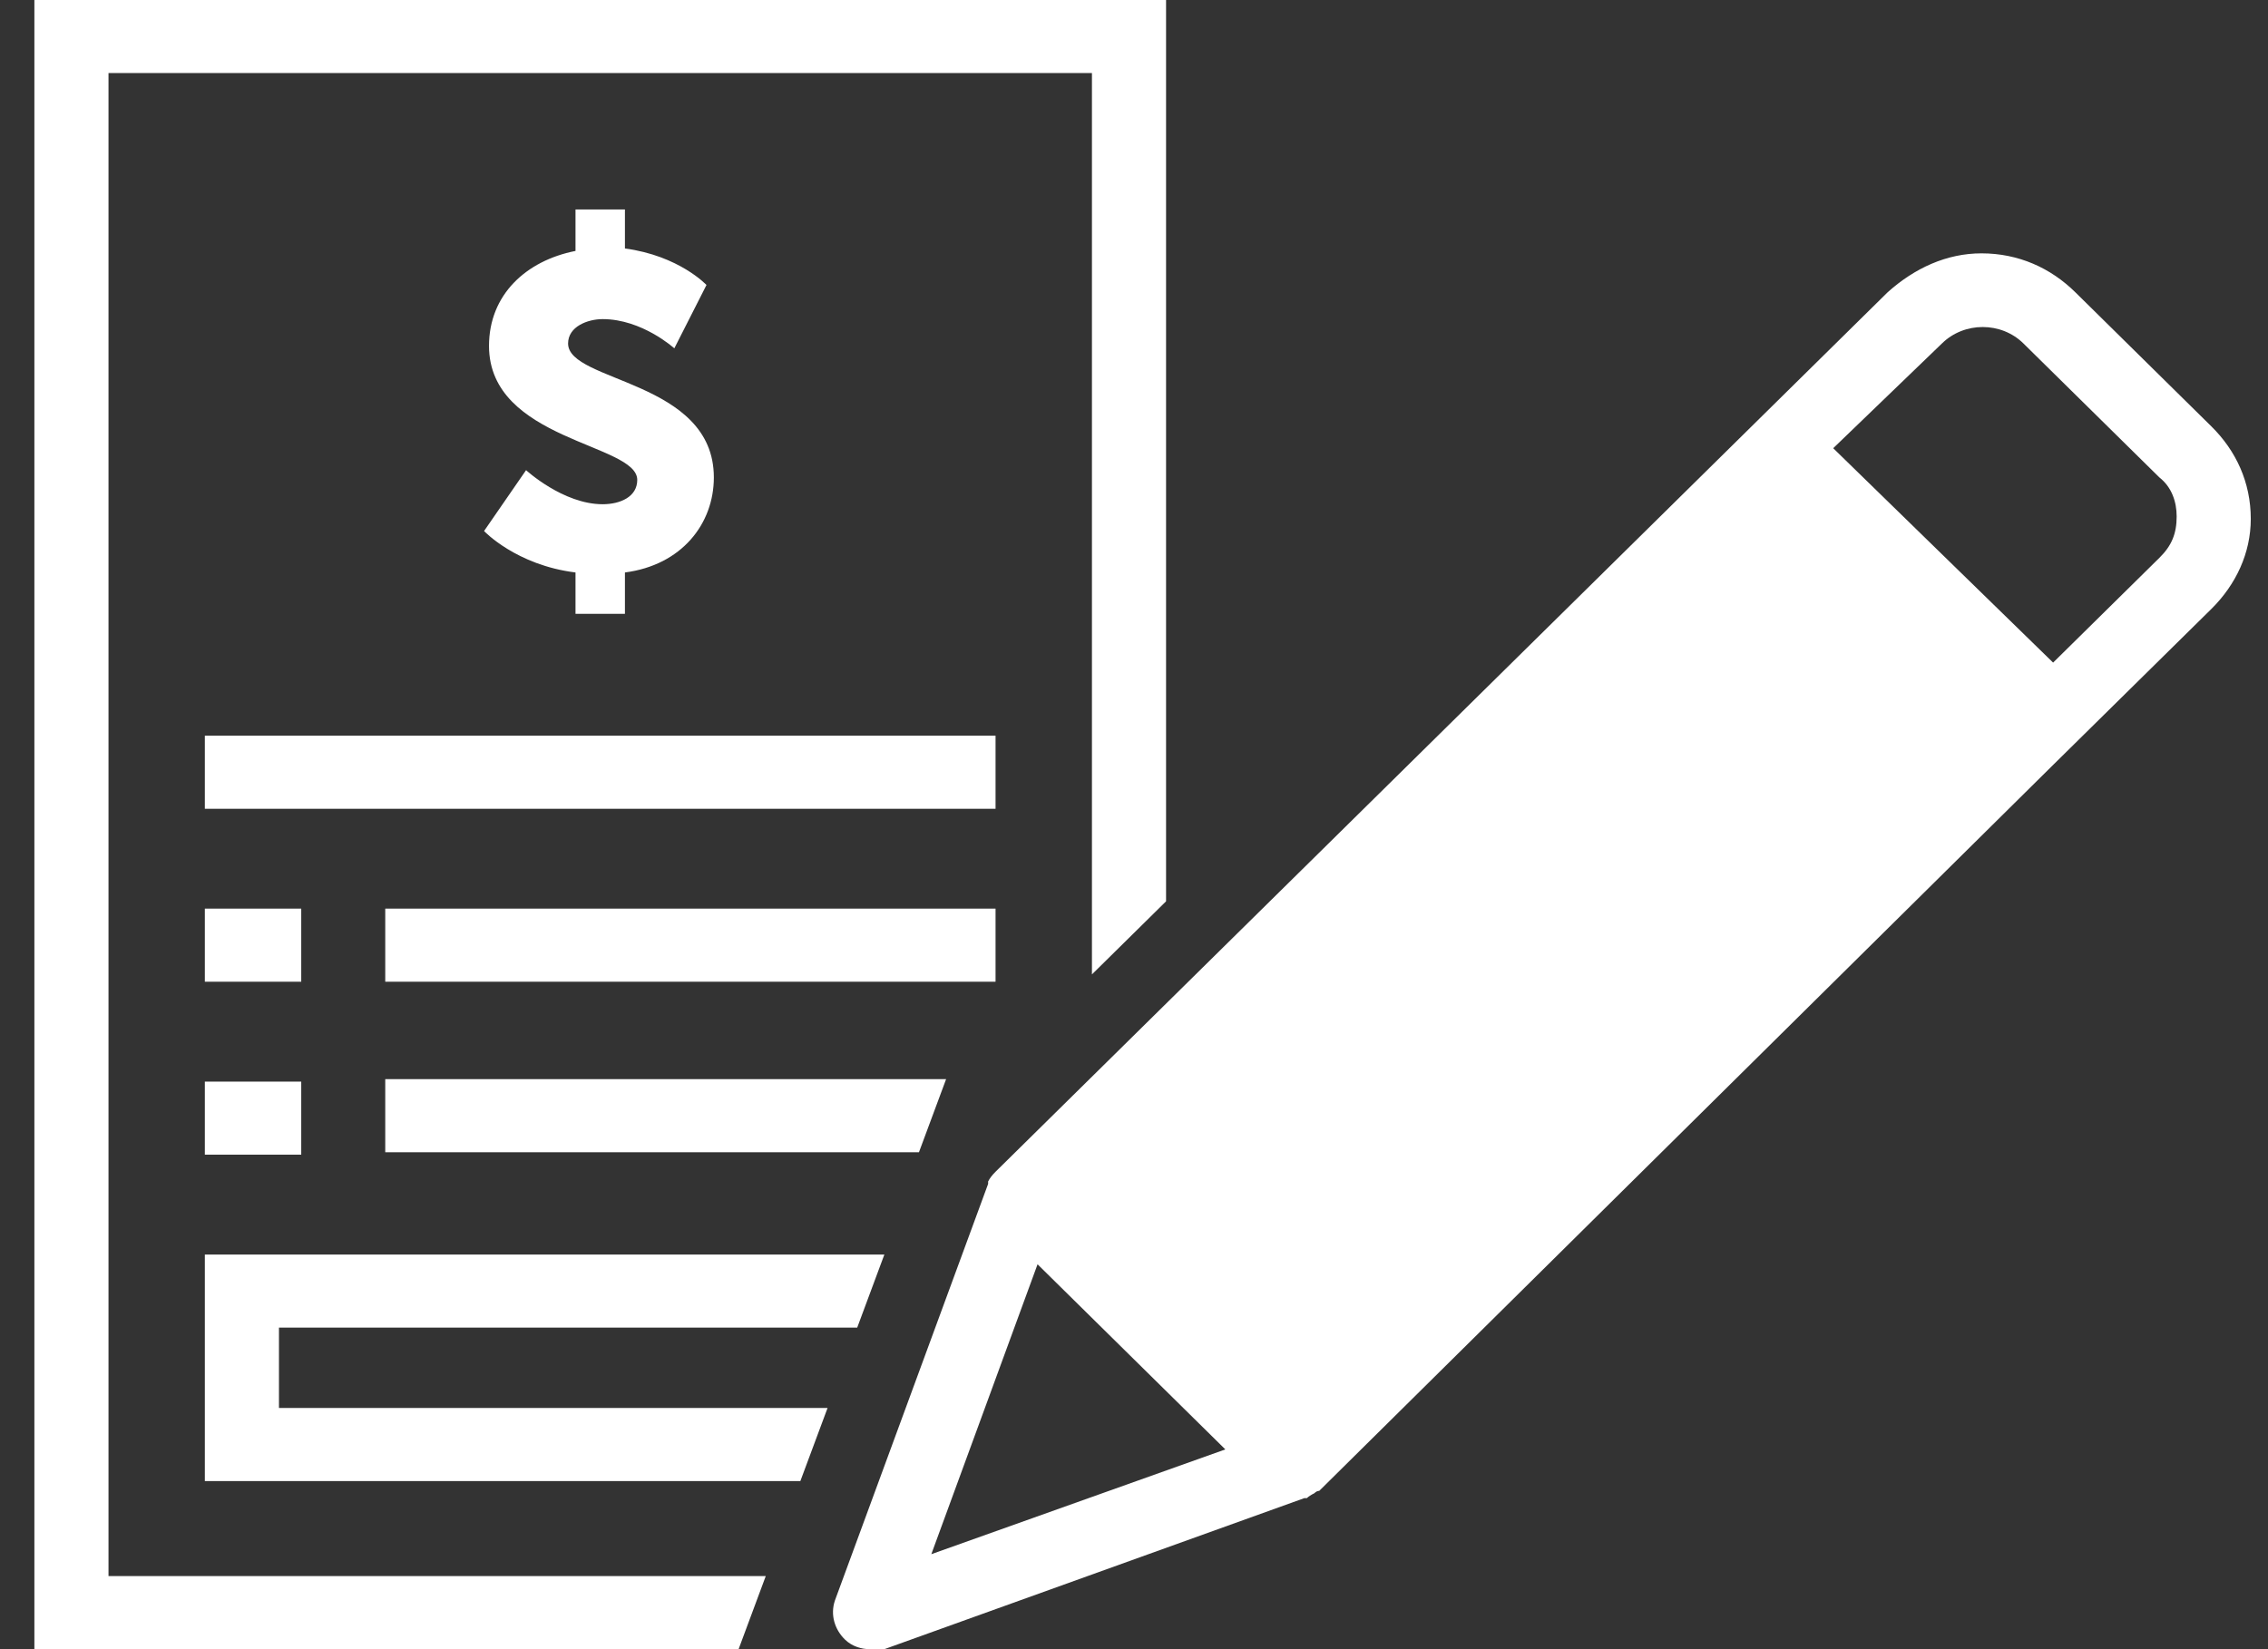
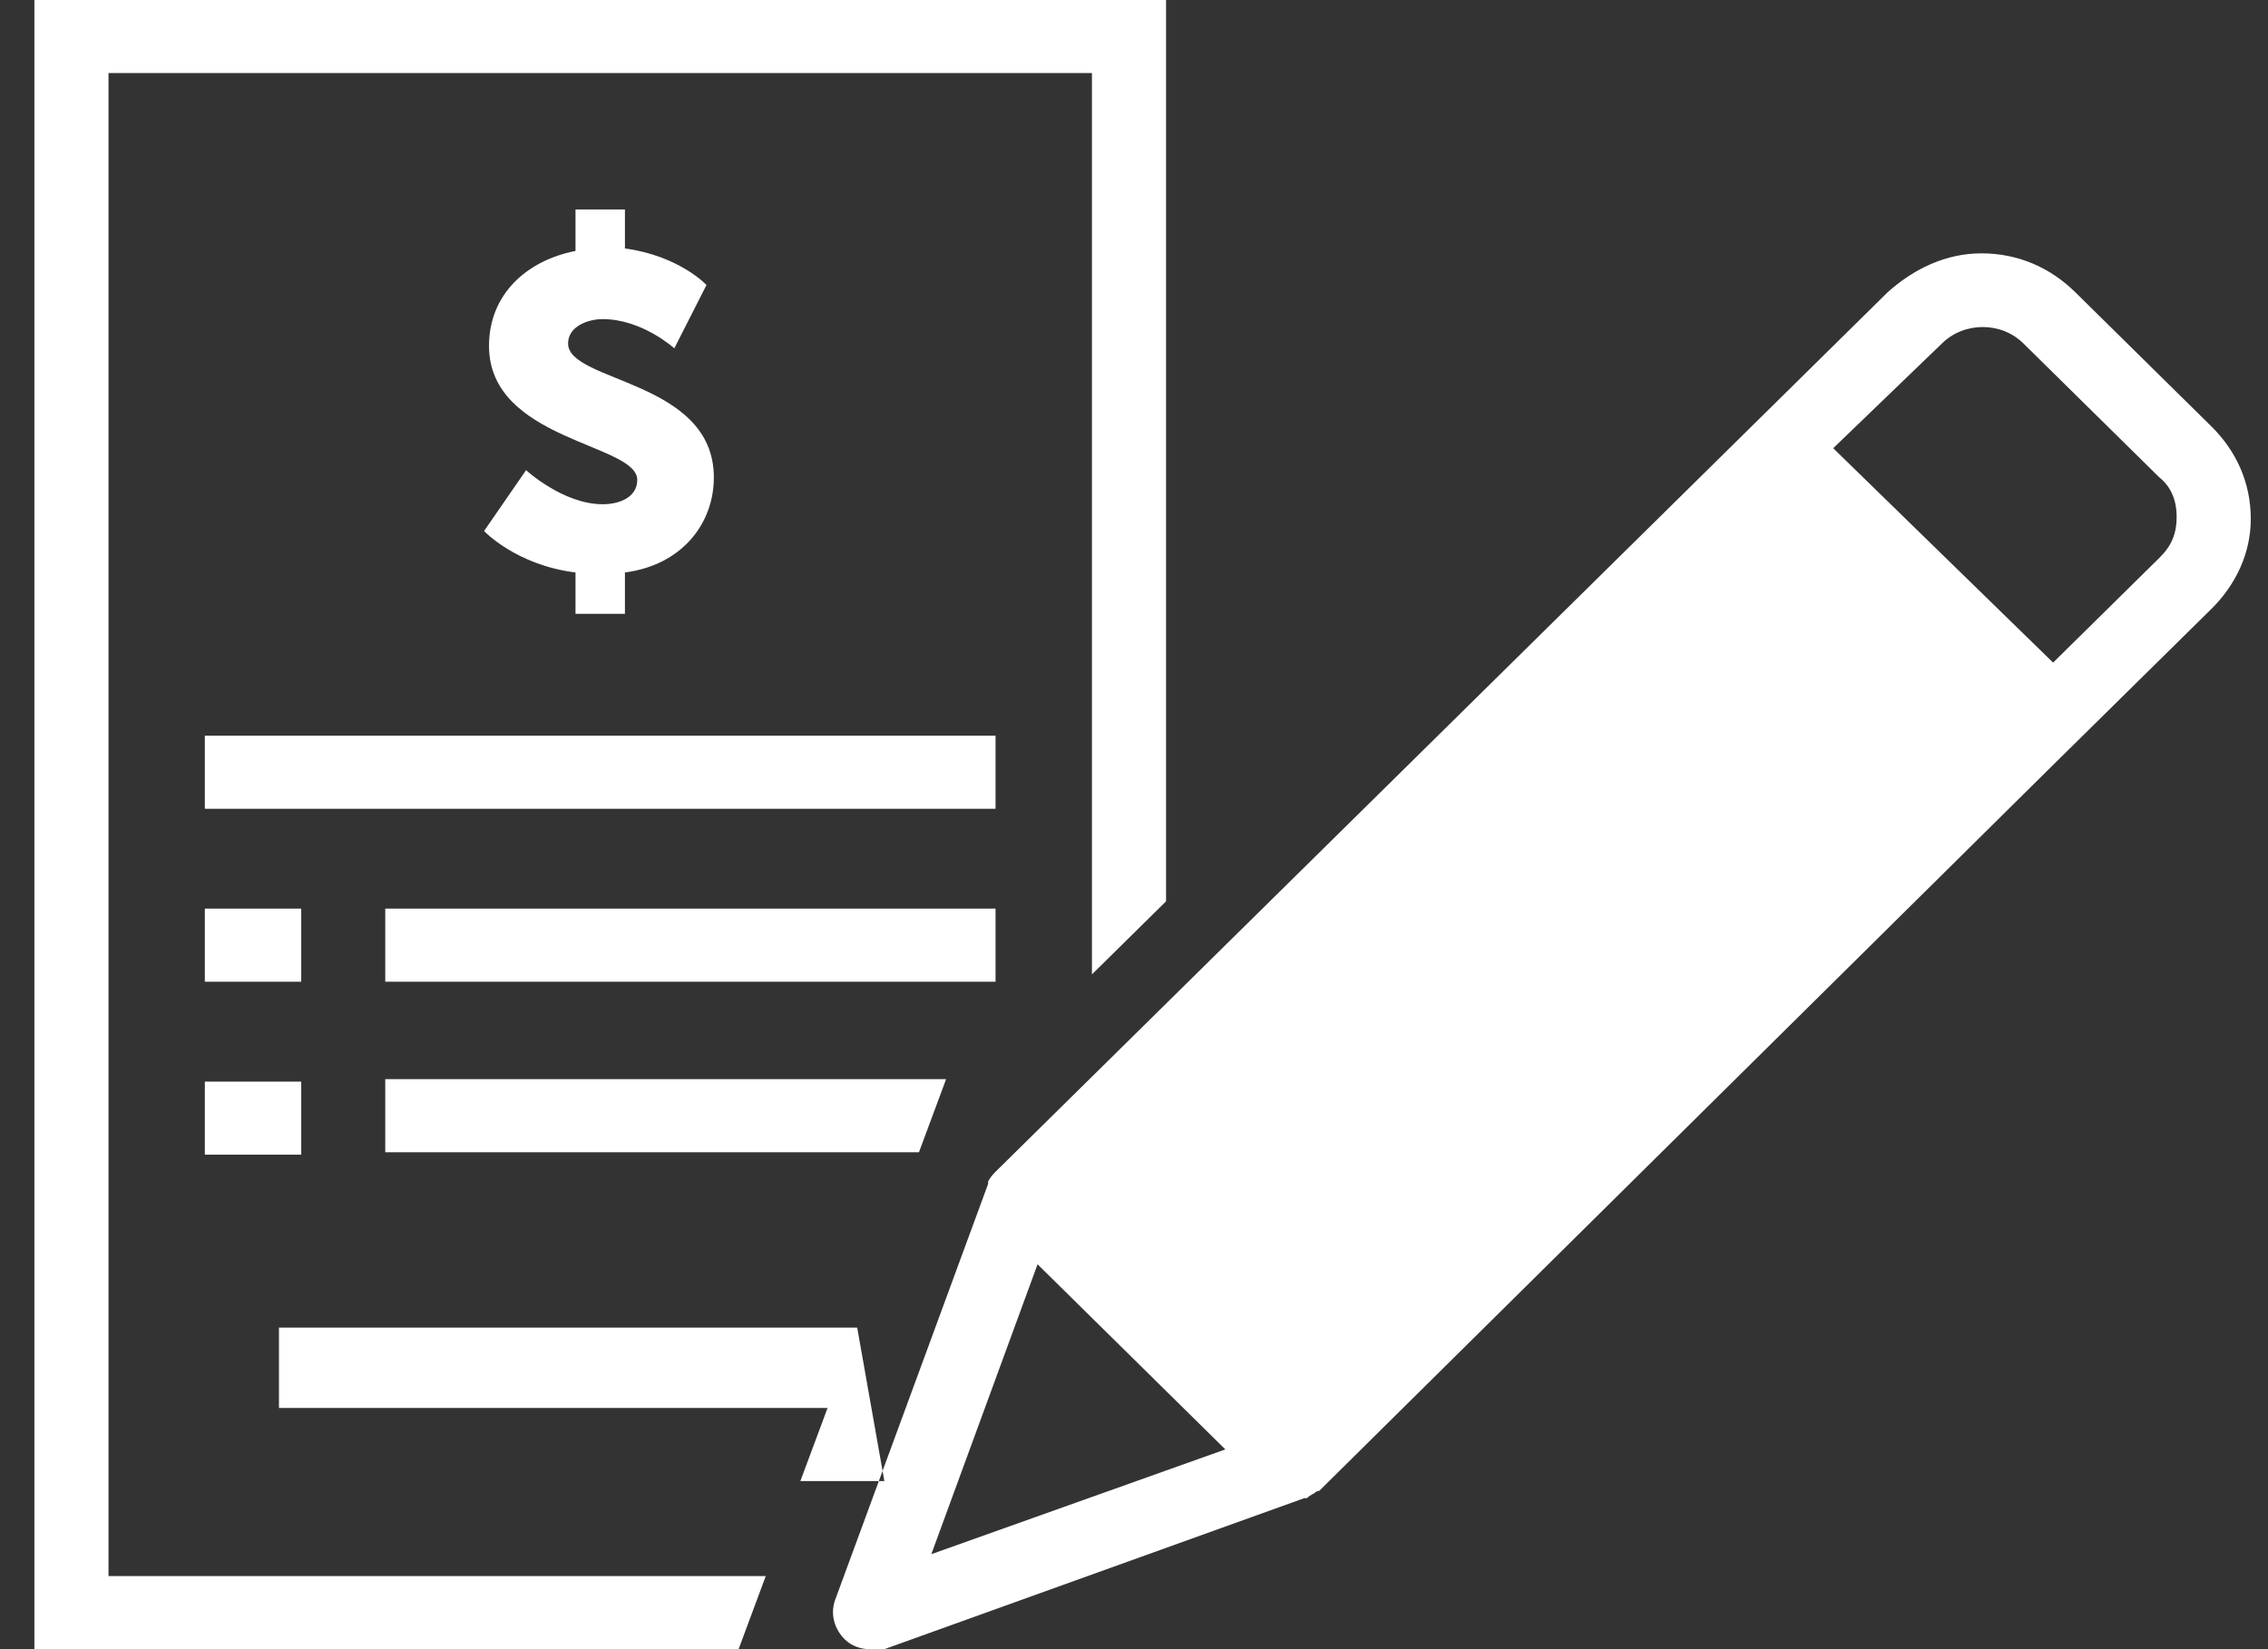
<svg xmlns="http://www.w3.org/2000/svg" width="44" height="32" viewBox="0 0 44 32" fill="none">
  <rect x="0" y="0" width="44" height="32" fill="#333333" stroke="none" />
-   <path fill-rule="evenodd" clip-rule="evenodd" d="M43.666 10.068C43.666 10.73 43.379 11.344 42.9 11.817L39.784 14.889L25.594 28.928C25.562 28.928 25.53 28.943 25.498 28.975C25.434 29.006 25.386 29.038 25.354 29.069C25.354 29.069 25.338 29.069 25.306 29.069L17.157 32C17.061 32 16.965 32 16.869 32C16.726 32 16.534 31.953 16.39 31.811C16.198 31.622 16.102 31.338 16.198 31.055L19.17 22.972C19.17 22.972 19.17 22.956 19.17 22.925C19.202 22.862 19.25 22.799 19.314 22.736L33.552 8.697L36.62 5.672C37.147 5.199 37.77 4.916 38.441 4.916C39.16 4.916 39.784 5.199 40.263 5.672L42.9 8.272C43.379 8.744 43.666 9.359 43.666 10.068ZM23.772 28.124L20.129 24.532L18.068 30.157L23.772 28.124ZM42.228 10.021C42.228 9.737 42.133 9.453 41.893 9.264L39.256 6.665C38.825 6.239 38.106 6.239 37.674 6.665L35.565 8.697L39.831 12.857L41.893 10.824C42.133 10.588 42.228 10.352 42.228 10.021ZM2.105 30.582H14.856L14.329 32H0.667V0H22.622V17.489L21.184 18.907V1.418H2.105V30.582ZM19.314 15.693H3.974V14.275H19.314V15.693ZM5.844 19.049H3.974V17.631H5.844V19.049ZM3.974 20.987H5.844V22.405H3.974V20.987ZM19.314 19.049H7.474V17.631H19.314V19.049ZM5.412 27.32H16.055L15.527 28.739H3.974V24.343H17.157L16.63 25.761H5.412V27.32ZM7.474 20.939H18.355L17.828 22.358H7.474V20.939ZM12.363 9.312C12.363 8.603 9.487 8.555 9.487 6.712C9.487 5.719 10.206 5.058 11.165 4.869V4.065H12.124V4.821C13.178 4.963 13.706 5.53 13.706 5.53L13.082 6.759C13.082 6.759 12.459 6.192 11.692 6.192C11.405 6.192 11.021 6.334 11.021 6.665C11.021 7.421 13.849 7.374 13.849 9.264C13.849 10.162 13.226 10.966 12.124 11.108V11.911H11.165V11.108C10.014 10.966 9.391 10.304 9.391 10.304L10.206 9.123C10.206 9.123 10.925 9.784 11.692 9.784C12.028 9.784 12.363 9.643 12.363 9.312Z" fill="white" />
+   <path fill-rule="evenodd" clip-rule="evenodd" d="M43.666 10.068C43.666 10.73 43.379 11.344 42.9 11.817L39.784 14.889L25.594 28.928C25.562 28.928 25.53 28.943 25.498 28.975C25.434 29.006 25.386 29.038 25.354 29.069C25.354 29.069 25.338 29.069 25.306 29.069L17.157 32C17.061 32 16.965 32 16.869 32C16.726 32 16.534 31.953 16.39 31.811C16.198 31.622 16.102 31.338 16.198 31.055L19.17 22.972C19.17 22.972 19.17 22.956 19.17 22.925C19.202 22.862 19.25 22.799 19.314 22.736L33.552 8.697L36.62 5.672C37.147 5.199 37.77 4.916 38.441 4.916C39.16 4.916 39.784 5.199 40.263 5.672L42.9 8.272C43.379 8.744 43.666 9.359 43.666 10.068ZM23.772 28.124L20.129 24.532L18.068 30.157L23.772 28.124ZM42.228 10.021C42.228 9.737 42.133 9.453 41.893 9.264L39.256 6.665C38.825 6.239 38.106 6.239 37.674 6.665L35.565 8.697L39.831 12.857L41.893 10.824C42.133 10.588 42.228 10.352 42.228 10.021ZM2.105 30.582H14.856L14.329 32H0.667V0H22.622V17.489L21.184 18.907V1.418H2.105V30.582ZM19.314 15.693H3.974V14.275H19.314V15.693ZM5.844 19.049H3.974V17.631H5.844V19.049ZM3.974 20.987H5.844V22.405H3.974V20.987ZM19.314 19.049H7.474V17.631H19.314V19.049ZM5.412 27.32H16.055L15.527 28.739H3.974H17.157L16.63 25.761H5.412V27.32ZM7.474 20.939H18.355L17.828 22.358H7.474V20.939ZM12.363 9.312C12.363 8.603 9.487 8.555 9.487 6.712C9.487 5.719 10.206 5.058 11.165 4.869V4.065H12.124V4.821C13.178 4.963 13.706 5.53 13.706 5.53L13.082 6.759C13.082 6.759 12.459 6.192 11.692 6.192C11.405 6.192 11.021 6.334 11.021 6.665C11.021 7.421 13.849 7.374 13.849 9.264C13.849 10.162 13.226 10.966 12.124 11.108V11.911H11.165V11.108C10.014 10.966 9.391 10.304 9.391 10.304L10.206 9.123C10.206 9.123 10.925 9.784 11.692 9.784C12.028 9.784 12.363 9.643 12.363 9.312Z" fill="white" />
</svg>